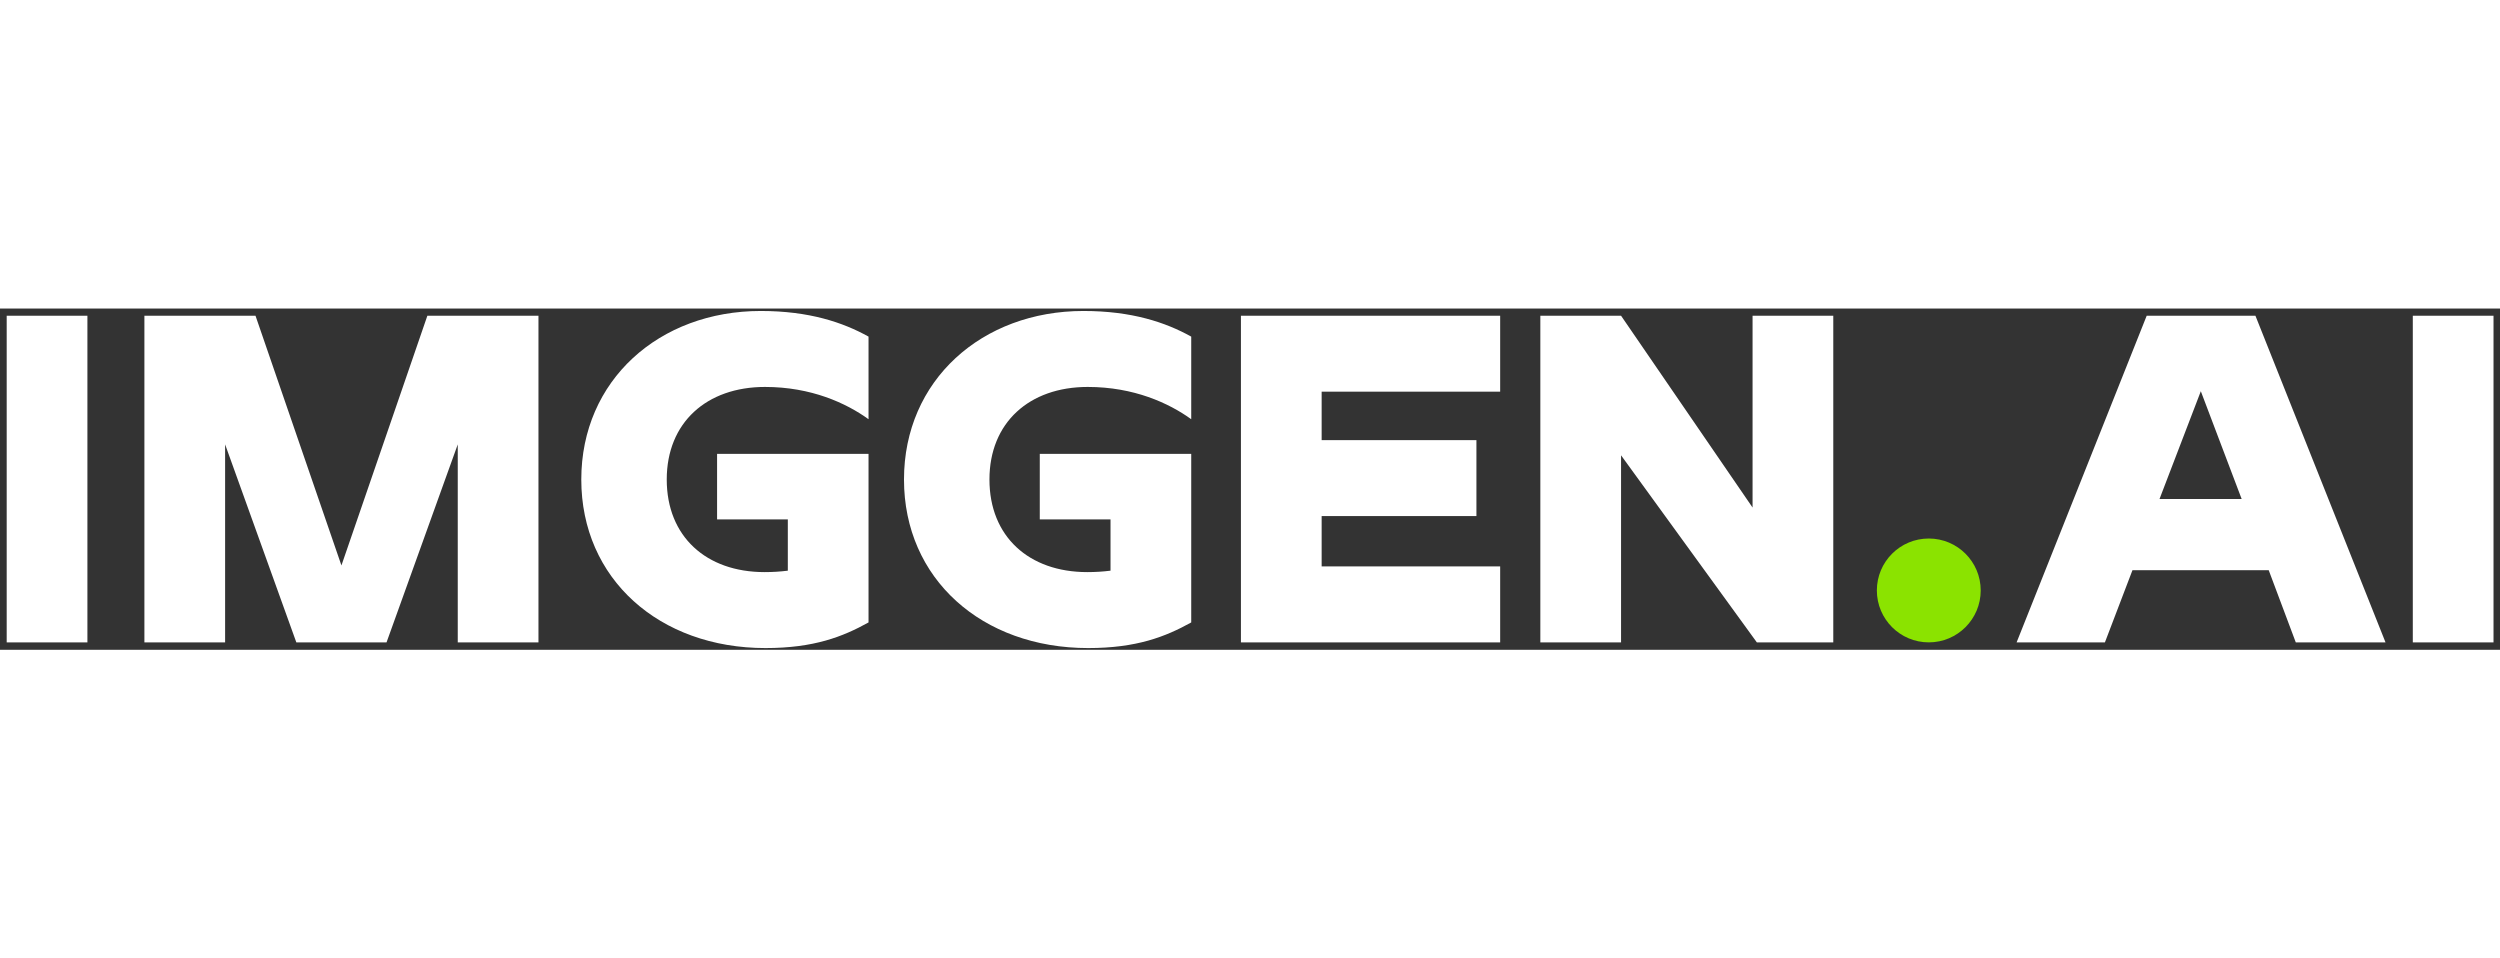
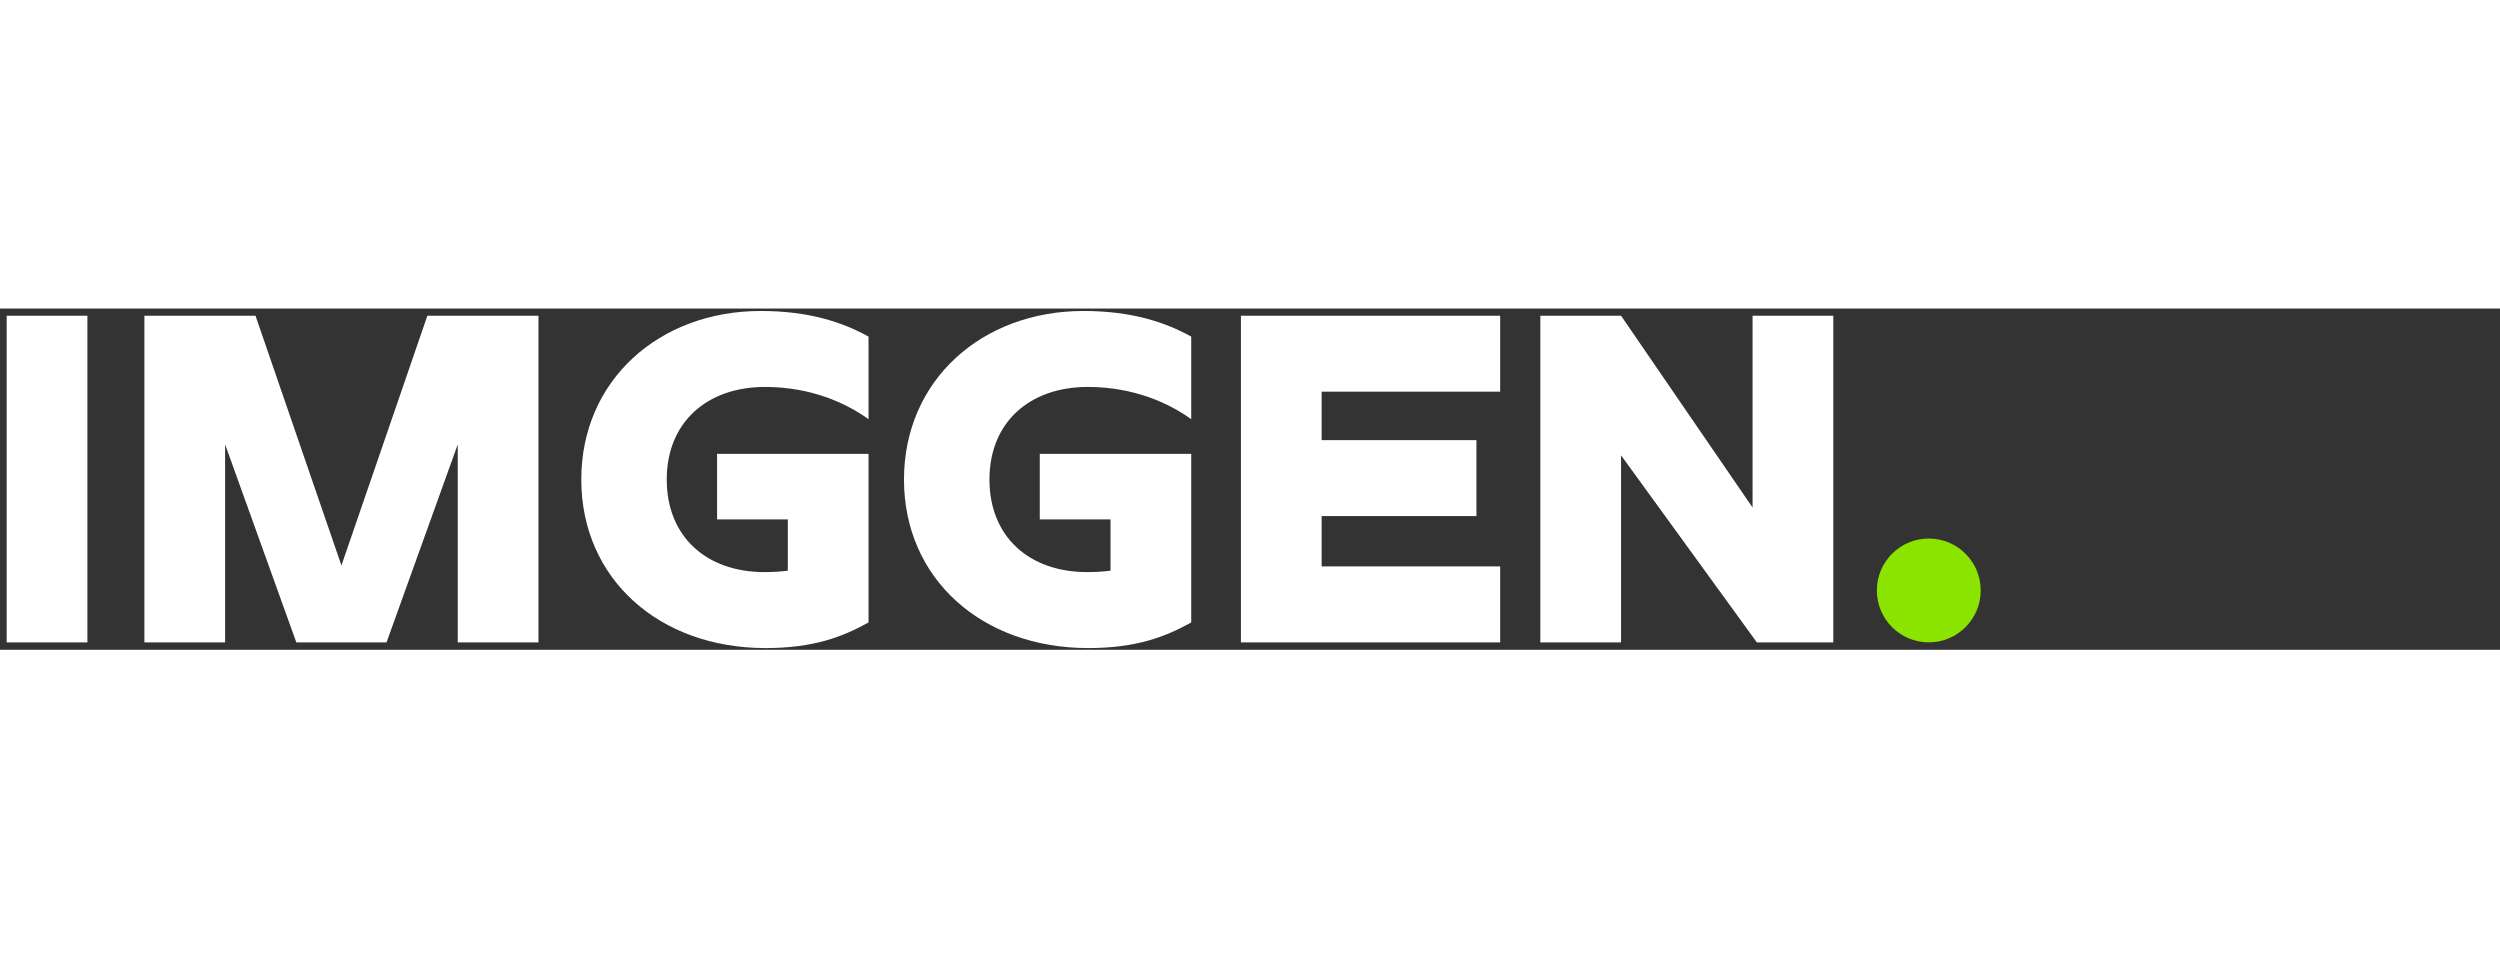
<svg xmlns="http://www.w3.org/2000/svg" fill="none" height="46" viewBox="0 0 337 46" width="120">
  <rect x="0" y="0" width="337" height="46" fill="#333333" stroke="none" />
  <path d="M0.902 0.968H11.783V45H0.902V0.968ZM39.945 45L30.345 18.312V45H19.465V0.968H34.441L46.025 34.632L57.609 0.968H72.585V45H61.705V18.312L52.105 45H39.945ZM103.062 35.528C104.15 35.528 105.174 35.464 106.198 35.336V28.424H96.662V19.592H117.078V42.312C113.622 44.232 109.718 45.768 103.19 45.768C88.853 45.768 78.358 36.424 78.358 23.048C78.358 9.672 88.853 0.328 102.55 0.328C109.078 0.328 113.622 1.864 117.078 3.784V14.92C114.069 12.744 109.333 10.568 103.126 10.568C95.254 10.568 89.877 15.368 89.877 23.048C89.877 30.728 95.189 35.528 103.062 35.528ZM146.562 35.528C147.65 35.528 148.674 35.464 149.698 35.336V28.424H140.162V19.592H160.578V42.312C157.122 44.232 153.218 45.768 146.69 45.768C132.354 45.768 121.858 36.424 121.858 23.048C121.858 9.672 132.354 0.328 146.05 0.328C152.578 0.328 157.122 1.864 160.578 3.784V14.92C157.569 12.744 152.833 10.568 146.626 10.568C138.753 10.568 133.378 15.368 133.378 23.048C133.378 30.728 138.69 35.528 146.562 35.528ZM167.278 0.968H202.222V11.208H178.158V17.736H199.022V27.976H178.158V34.76H202.222V45H167.278V0.968ZM218.518 0.968L236.246 26.824V0.968H247.126V45H236.822L218.518 19.784V45H207.638V0.968H218.518Z" fill="white" />
  <circle cx="260" cy="38" fill="#8BE300" r="7" />
-   <path d="M283.743 45H271.839L289.375 0.968H304.031L321.567 45H309.471L305.823 35.272H287.455L283.743 45ZM296.671 11.144L291.103 25.672H302.175L296.671 11.144ZM325.246 0.968H336.126V45H325.246V0.968Z" fill="white" />
</svg>